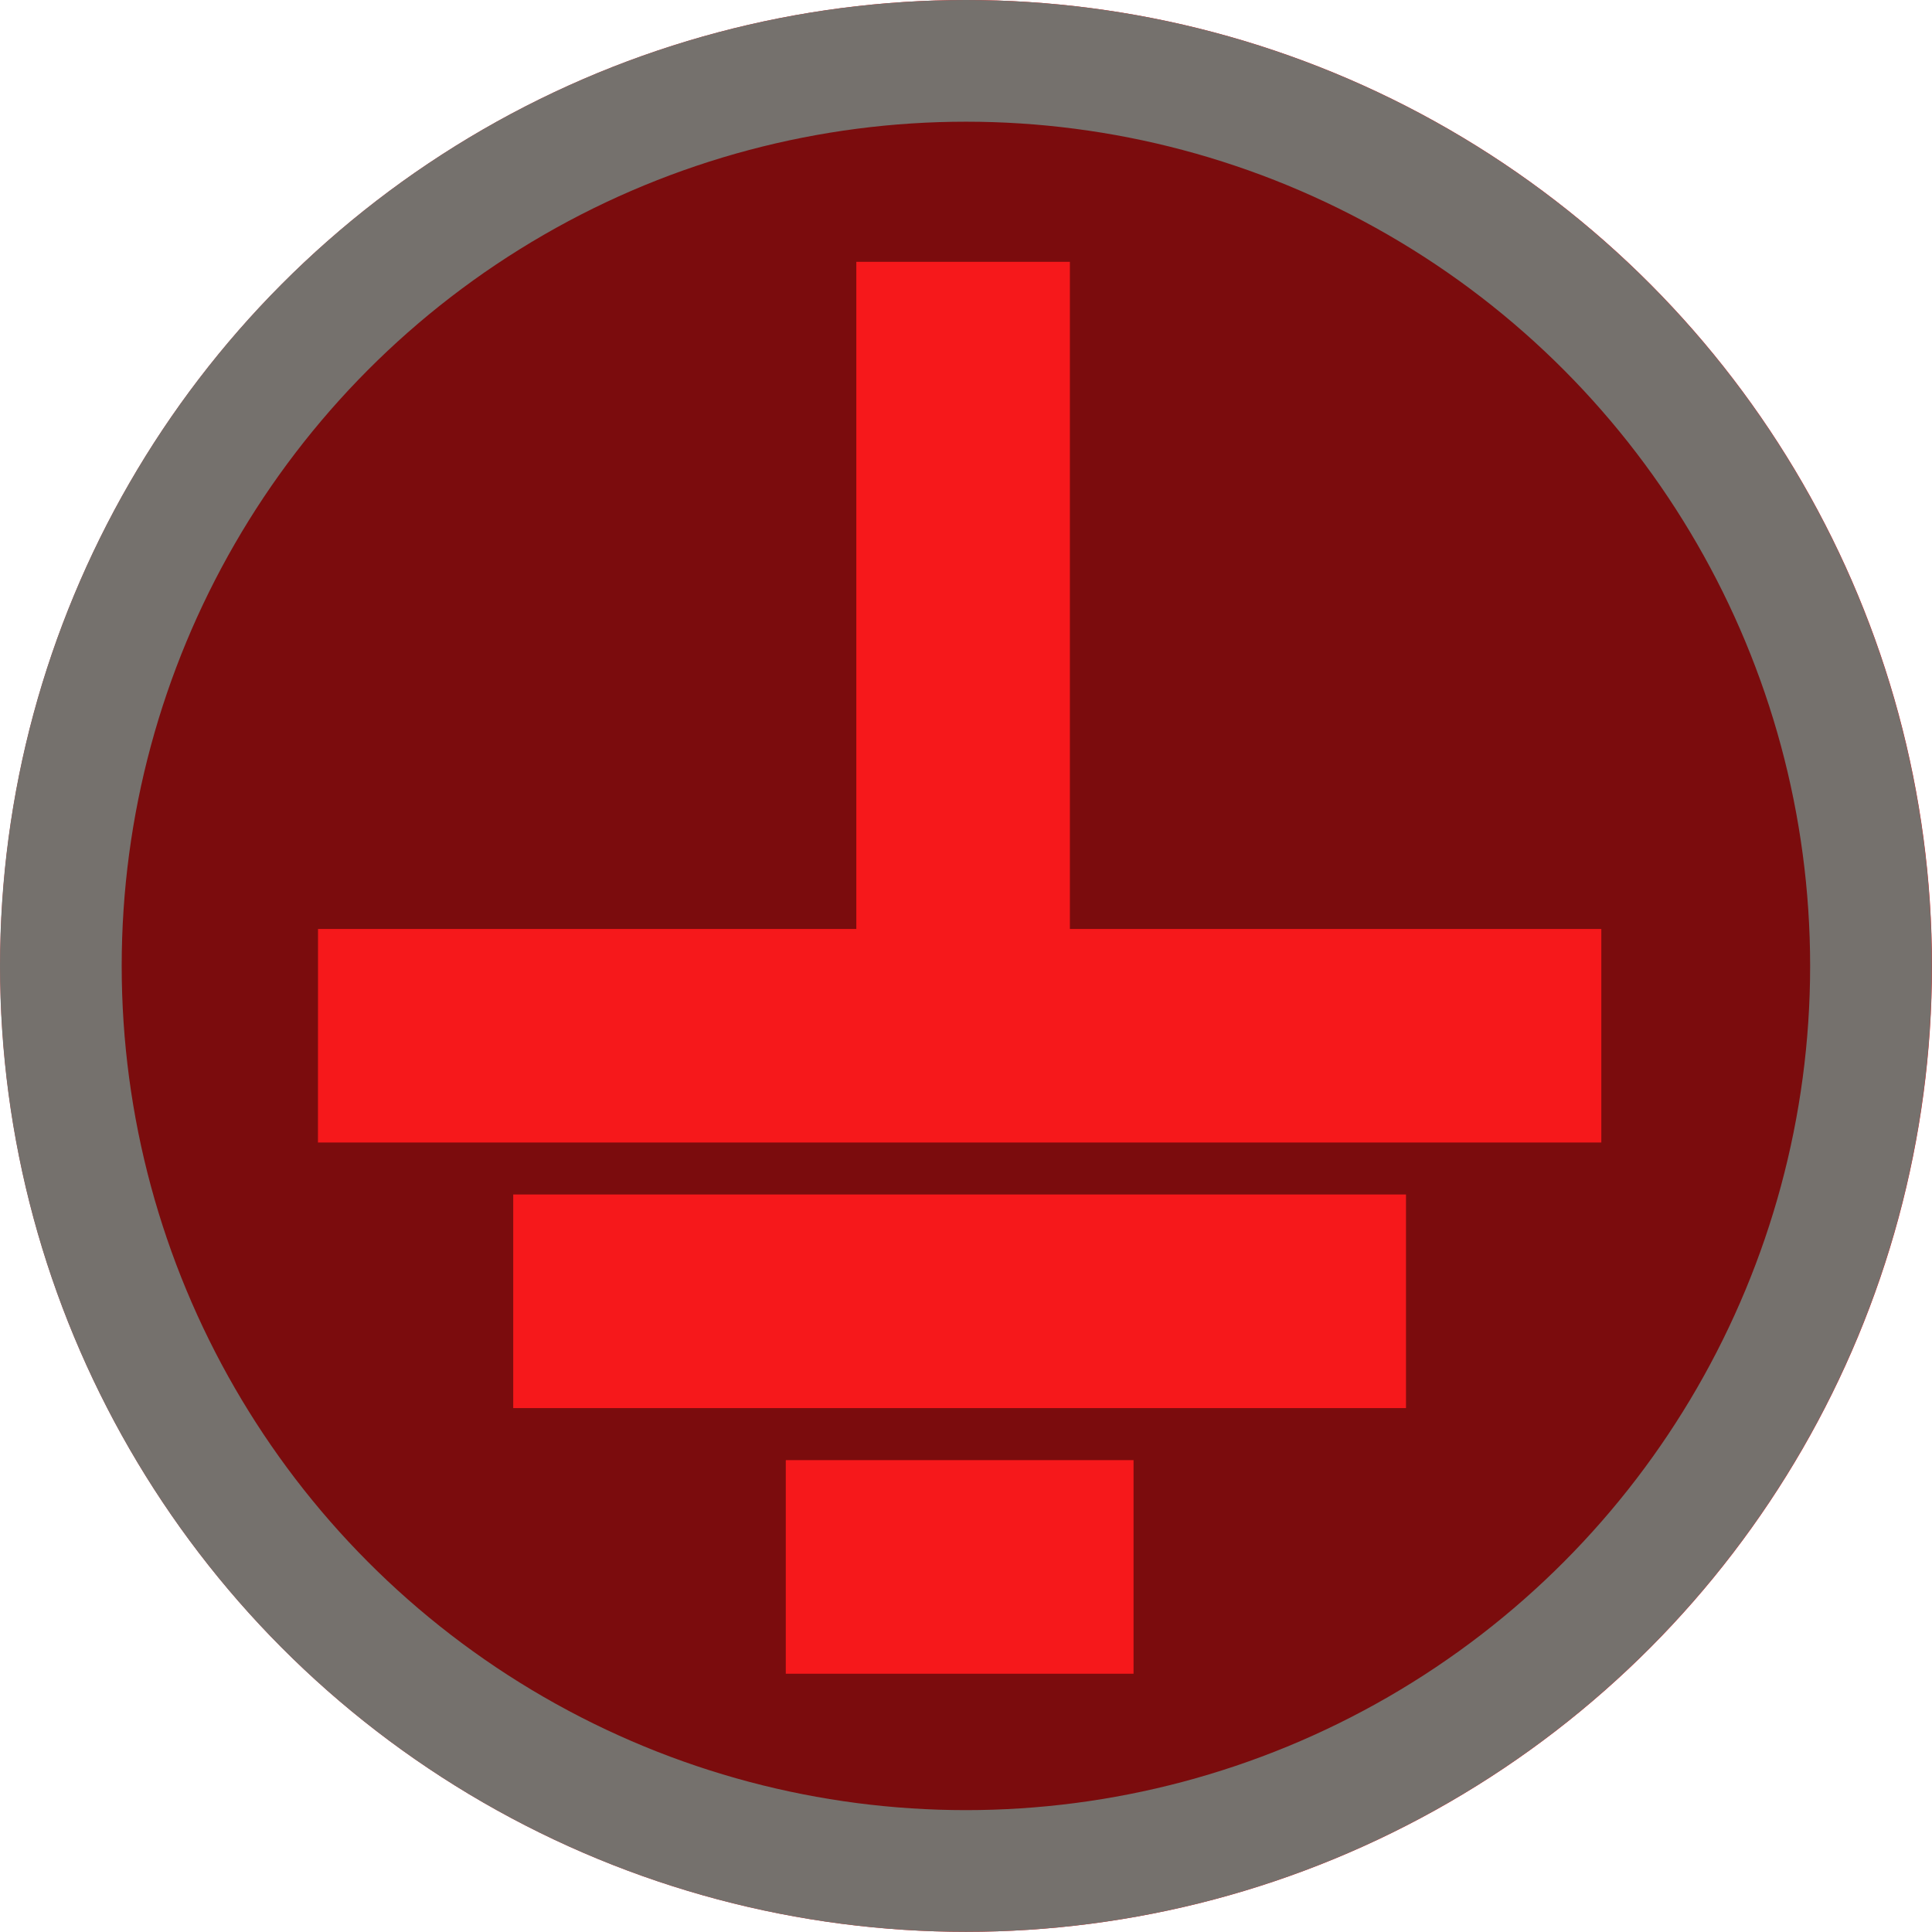
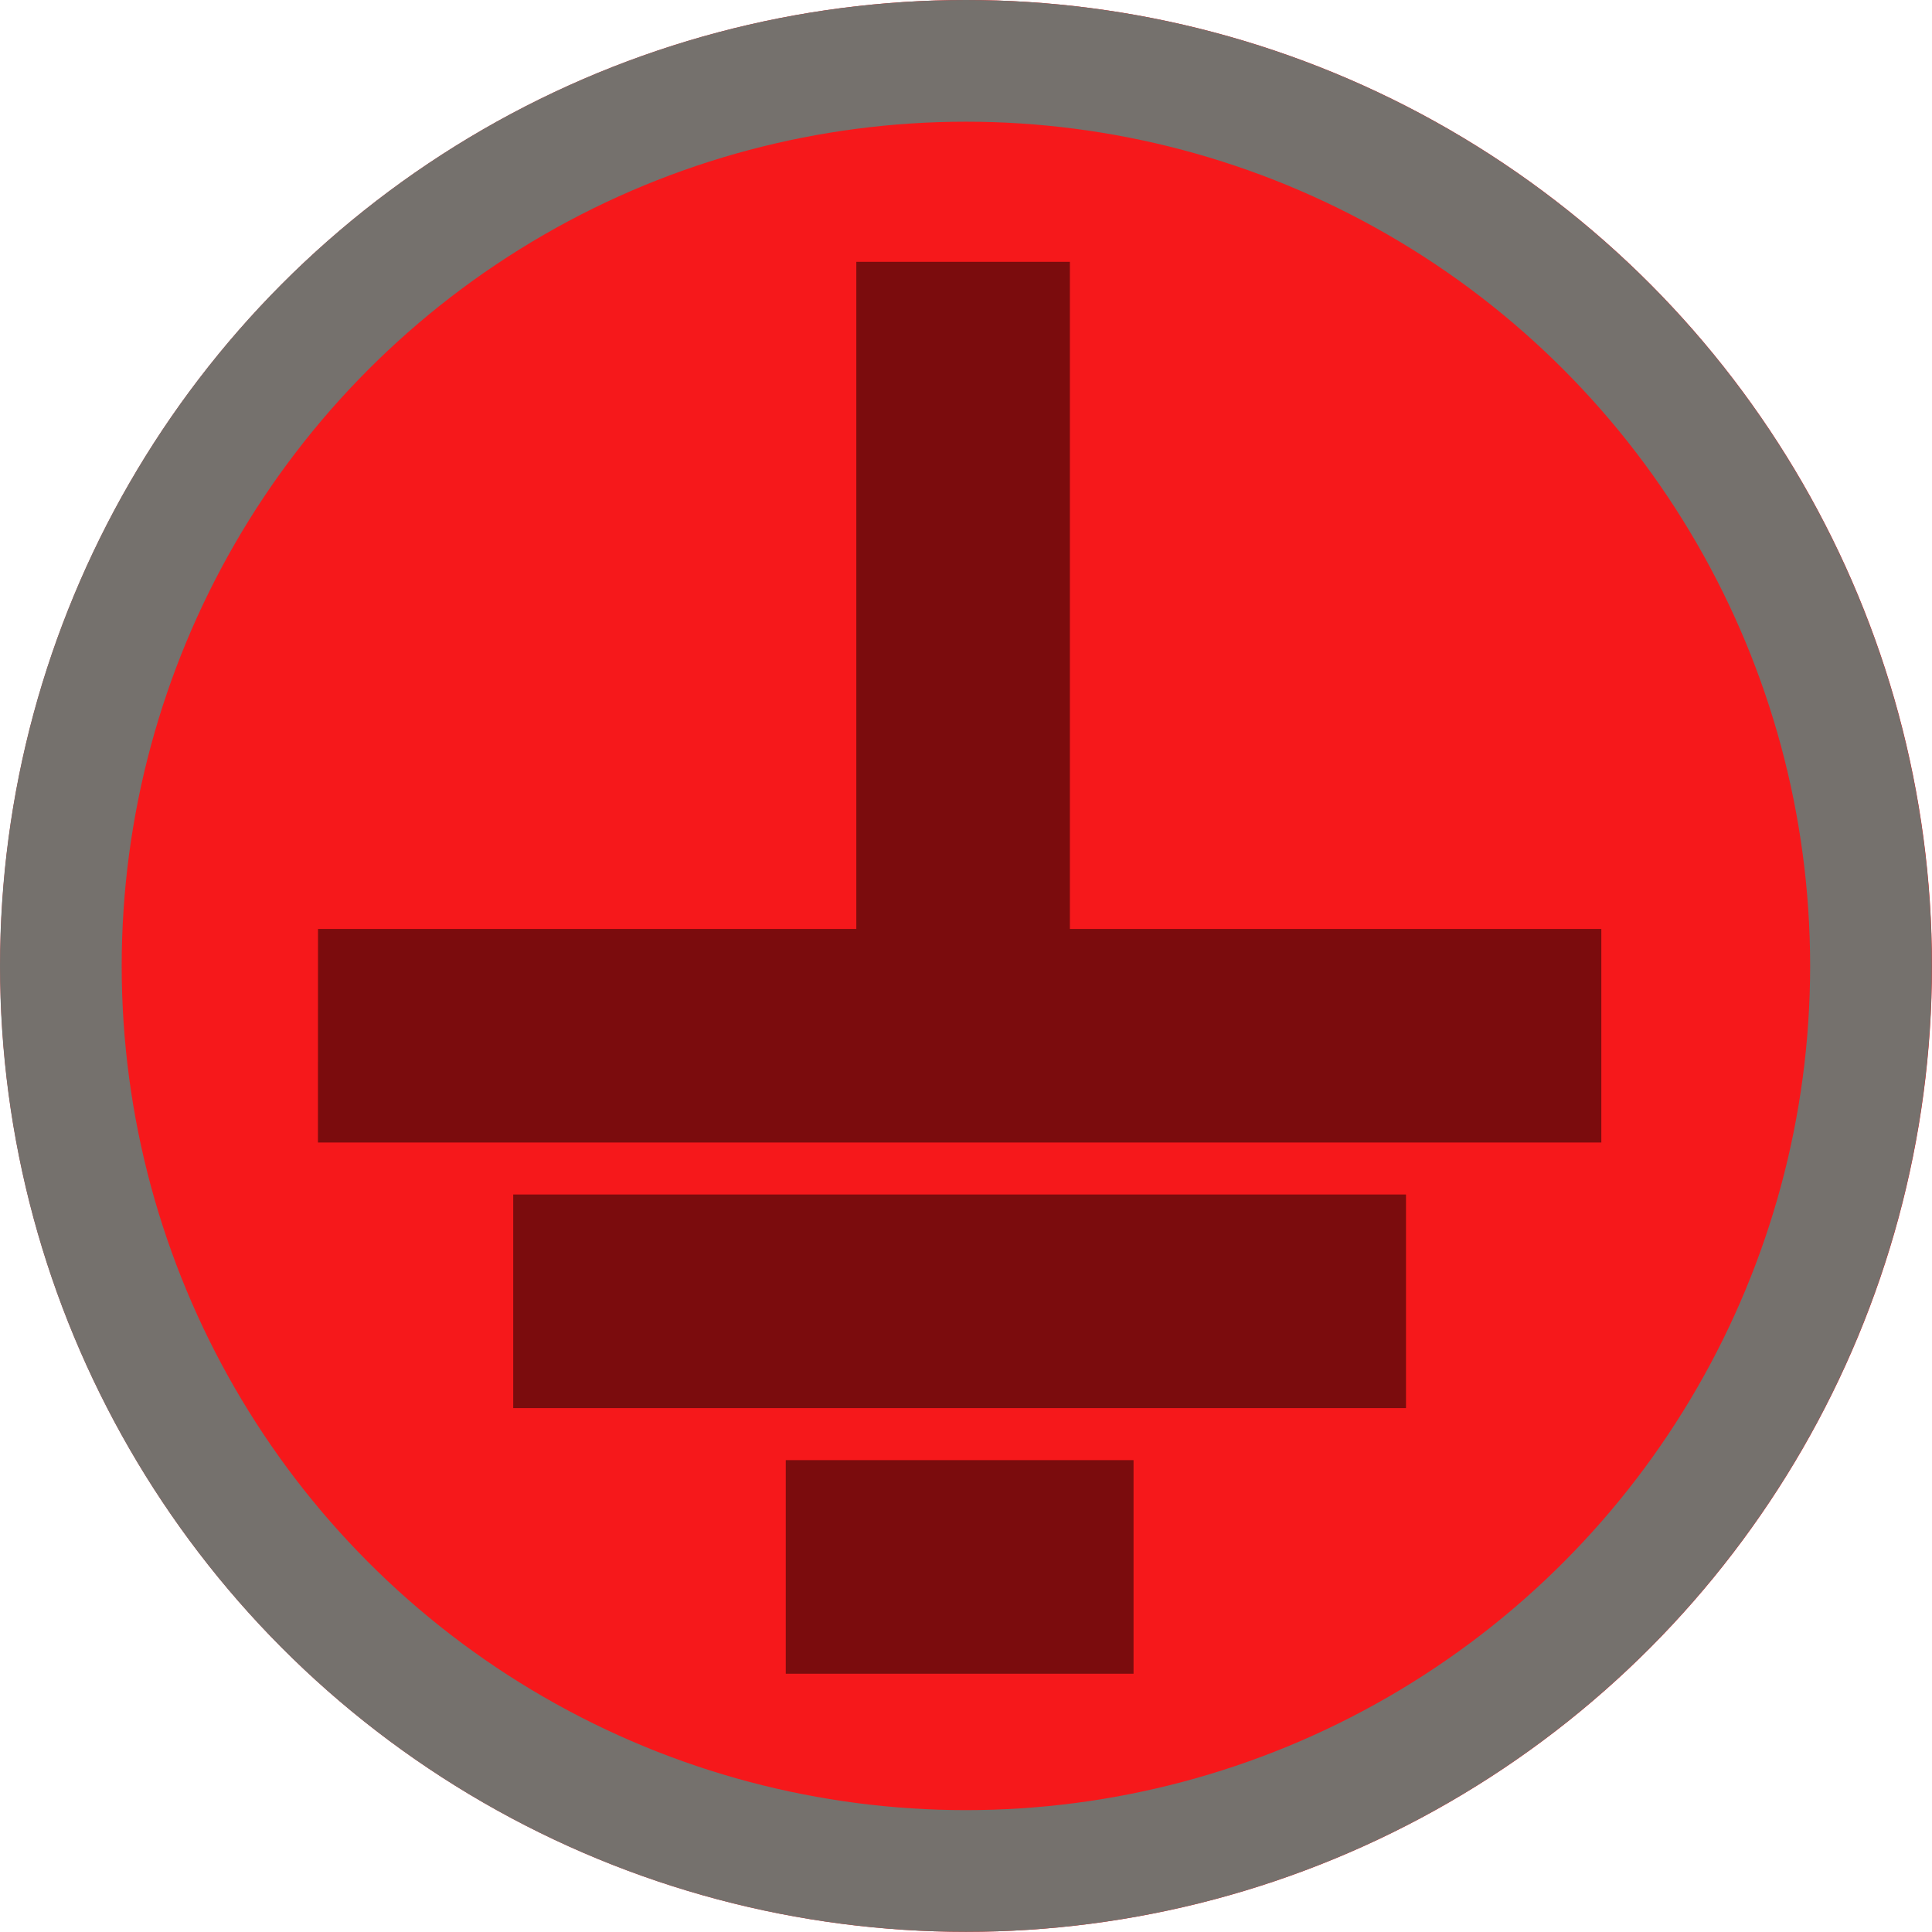
<svg xmlns="http://www.w3.org/2000/svg" width="79.377" height="79.37" viewBox="0 0 79.377 79.37">
  <g transform="translate(39.688 39.685)">
    <g transform="translate(-39.688 -39.685)">
      <circle cx="39.685" cy="39.685" r="39.685" transform="translate(0.007)" fill="#f6181b" />
-       <path d="M39.417,75.121A35.436,35.436,0,1,0,3.981,39.685,35.431,35.431,0,0,0,39.417,75.121Zm7.155-6.356H32.284V59.99H46.572ZM57.766,57.852H21.086V49.077h36.68Zm-44.7-19.686H35.182V10.757h8.775V38.166H65.791v8.775H13.063Z" transform="translate(0 0)" opacity="0.5" style="mix-blend-mode:multiply;isolation:isolate" />
+       <path d="M39.417,75.121Zm7.155-6.356H32.284V59.99H46.572ZM57.766,57.852H21.086V49.077h36.68Zm-44.7-19.686H35.182V10.757h8.775V38.166H65.791v8.775H13.063Z" transform="translate(0 0)" opacity="0.5" style="mix-blend-mode:multiply;isolation:isolate" />
      <g fill="none" stroke="#75716d" stroke-miterlimit="10" stroke-width="5">
-         <circle cx="39.685" cy="39.685" r="39.685" stroke="none" />
        <circle cx="39.685" cy="39.685" r="37.185" fill="none" />
      </g>
    </g>
  </g>
</svg>